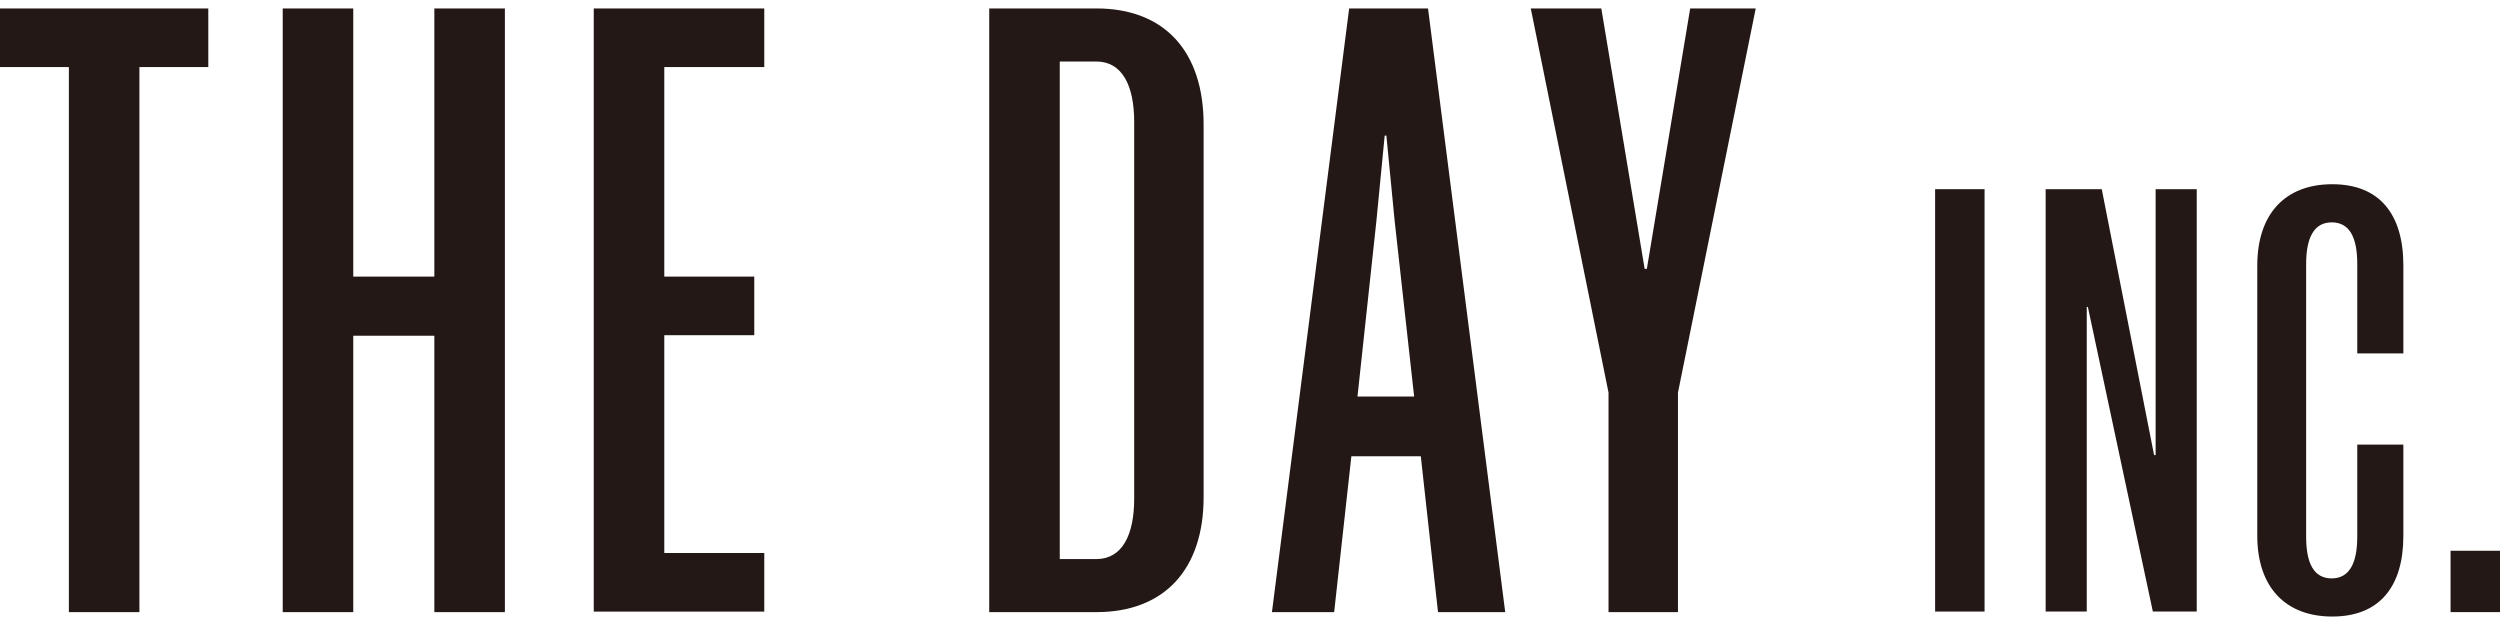
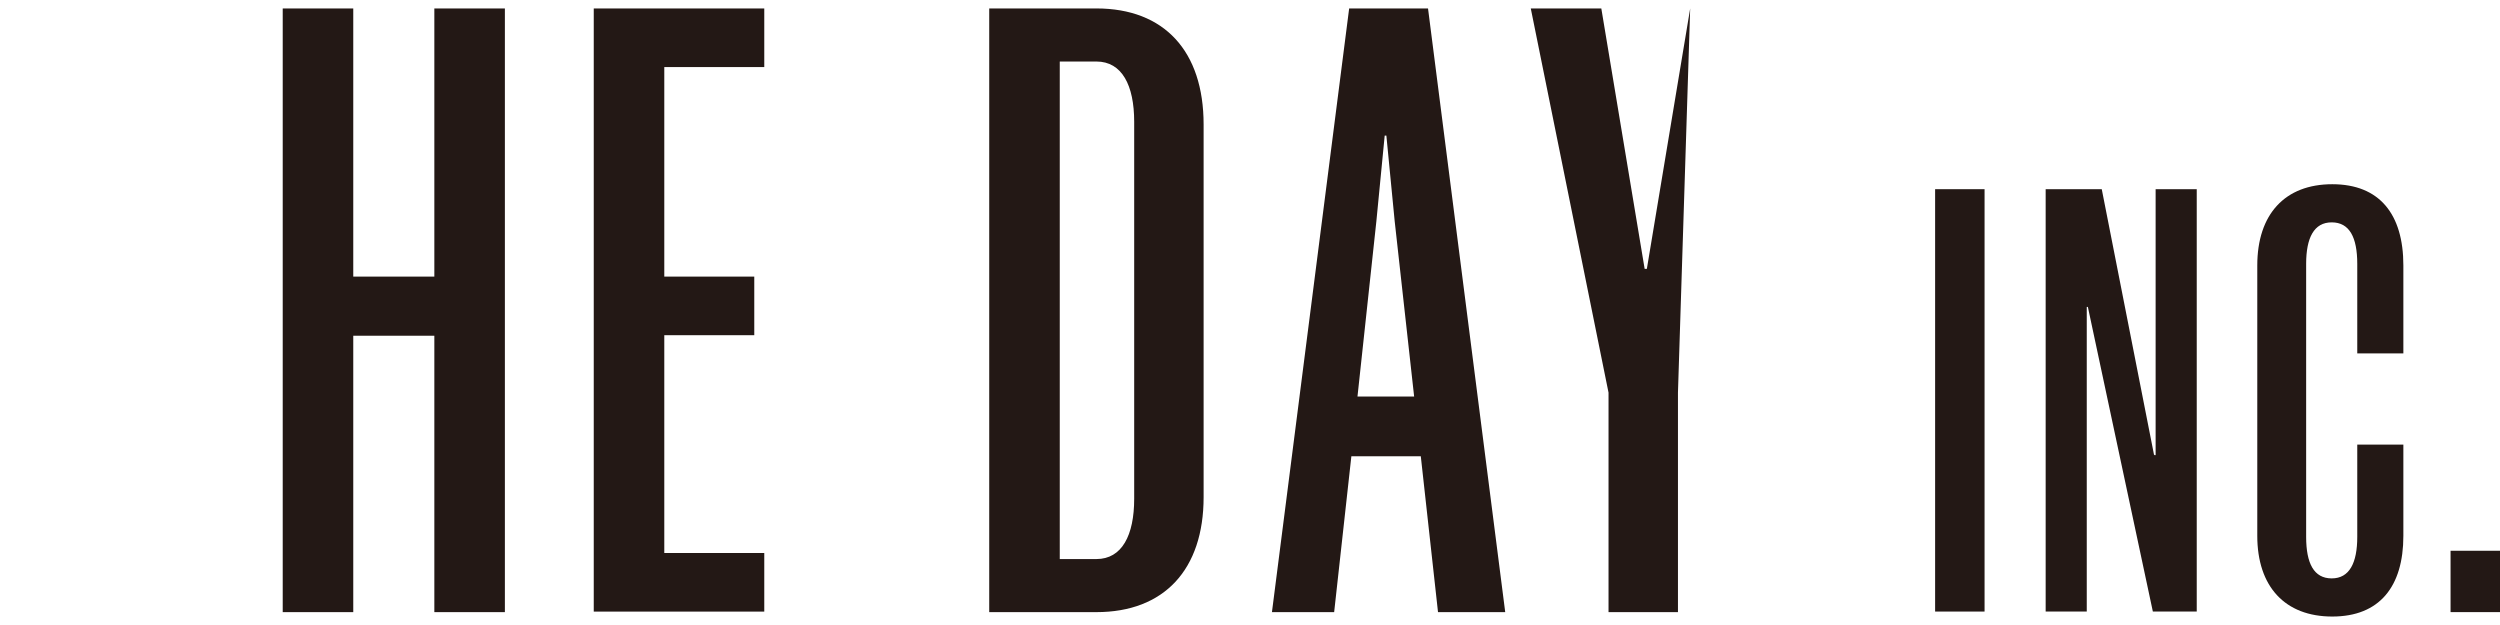
<svg xmlns="http://www.w3.org/2000/svg" width="148" height="37" viewBox="0 0 148 37" fill="none">
  <g clip-path="url(#clip0_752_83953)">
-     <path d="M8.253 3.969V36.238H4.077V3.969H0V0.5H12.331V3.969H8.253Z" fill="#231815" />
    <path d="M25.713 19.875H20.913V36.238H16.737V0.5H20.913V16.373H25.713V0.5H29.889V36.238H25.713V19.875Z" fill="#231815" />
    <path d="M35.15 0.5H45.245V3.969H39.326V16.373H44.653V19.842H39.326V32.736H45.245V36.206H35.15V0.5Z" fill="#231815" />
    <path d="M71.254 29.431C71.254 33.718 68.92 36.238 64.908 36.238H58.562V0.5H64.908C68.92 0.5 71.254 3.02 71.254 7.373V29.431ZM64.908 33.096C66.421 33.096 67.144 31.689 67.144 29.529V7.209C67.144 5.049 66.421 3.642 64.908 3.642H62.738V33.096H64.908Z" fill="#231815" />
    <path d="M84.539 0.5L89.109 36.238H85.13L84.111 27.009H80.001L78.982 36.238H75.299L79.87 0.5H84.572H84.539ZM80.363 23.474H83.717L82.566 13.1L82.073 8.027H81.974L81.481 13.1L80.363 23.474Z" fill="#231815" />
-     <path d="M99.335 36.238H95.225V23.245L90.622 0.5H94.798L97.363 15.915H97.494L100.059 0.5H103.939L99.335 23.245V36.238Z" fill="#231815" />
+     <path d="M99.335 36.238H95.225V23.245L90.622 0.5H94.798L97.363 15.915H97.494L100.059 0.5L99.335 23.245V36.238Z" fill="#231815" />
    <path d="M114.559 11.2H117.486V36.204H114.559V11.2Z" fill="#231815" />
    <path d="M127.548 26.942H127.613V11.2H130.047V36.204H127.449L123.602 18.171H123.536V36.204H121.103V11.2H124.424L127.515 26.909L127.548 26.942Z" fill="#231815" />
    <path d="M142.279 31.721C142.279 34.732 140.865 36.499 138.07 36.499C135.275 36.499 133.631 34.732 133.631 31.721V15.717C133.631 12.674 135.275 10.906 138.07 10.906C140.865 10.906 142.279 12.674 142.279 15.717V20.921H139.55V15.619C139.55 14.048 139.089 13.164 138.037 13.164C136.985 13.164 136.524 14.081 136.524 15.619V31.786C136.524 33.357 136.985 34.241 138.037 34.241C139.089 34.241 139.55 33.324 139.55 31.786V26.321H142.279V31.721Z" fill="#231815" />
    <path d="M145.073 36.237V32.605H148V36.237H145.073Z" fill="#231815" />
  </g>
  <defs>
    <clipPath id="clip0_752_83953">
      <rect width="148" height="36" fill="white" transform="translate(0 0.5)" />
    </clipPath>
  </defs>
</svg>